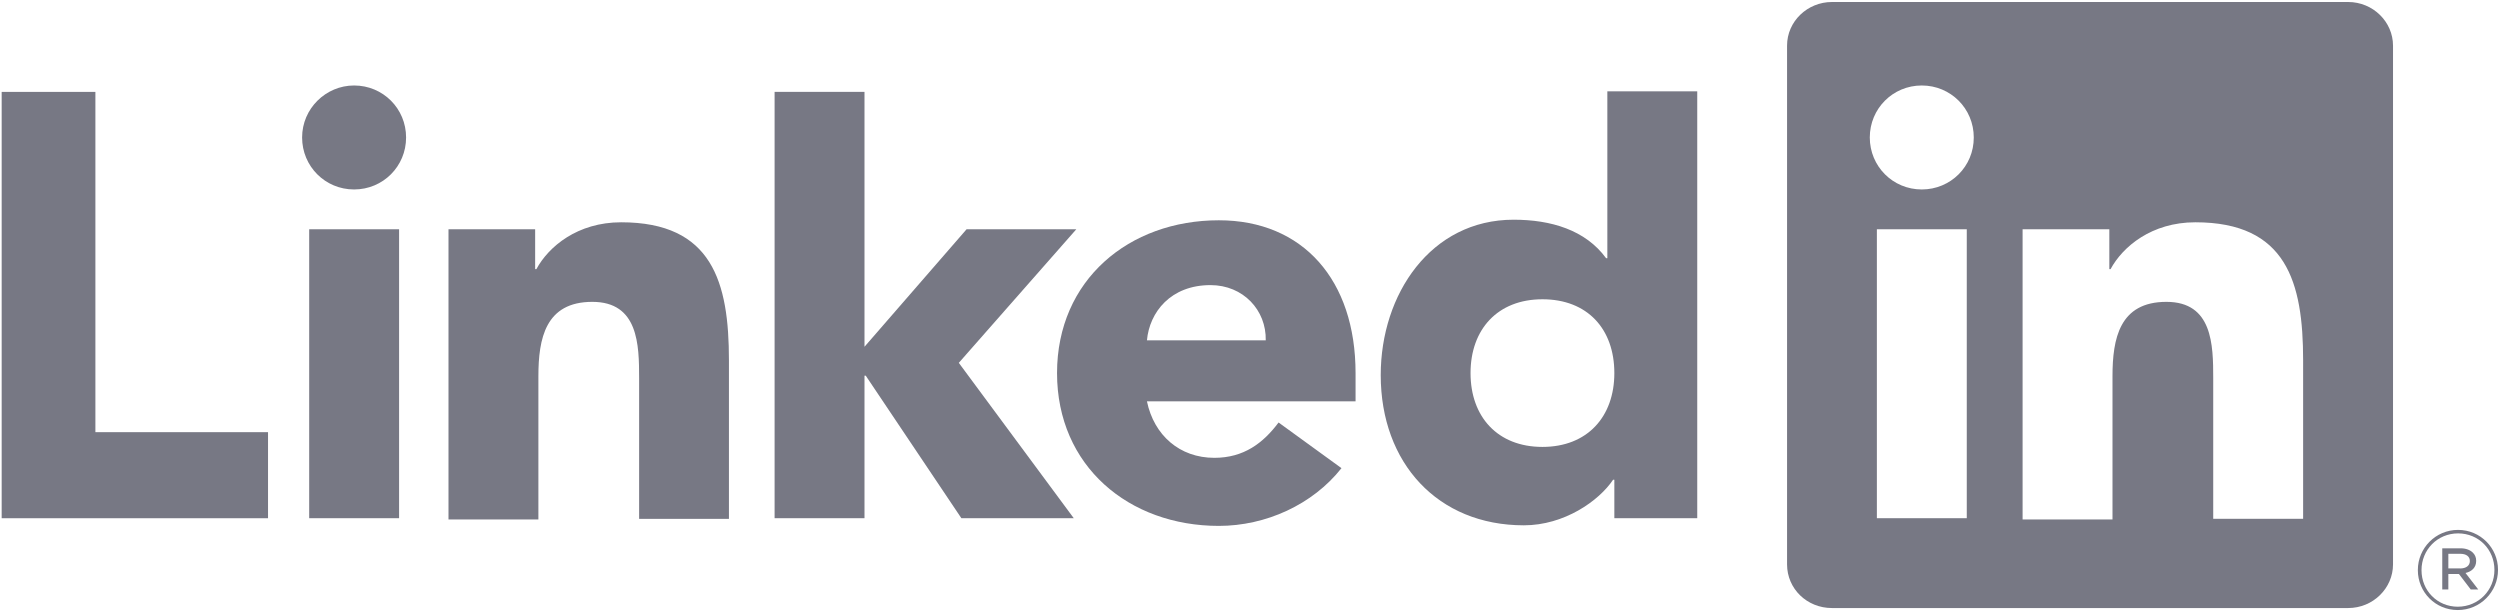
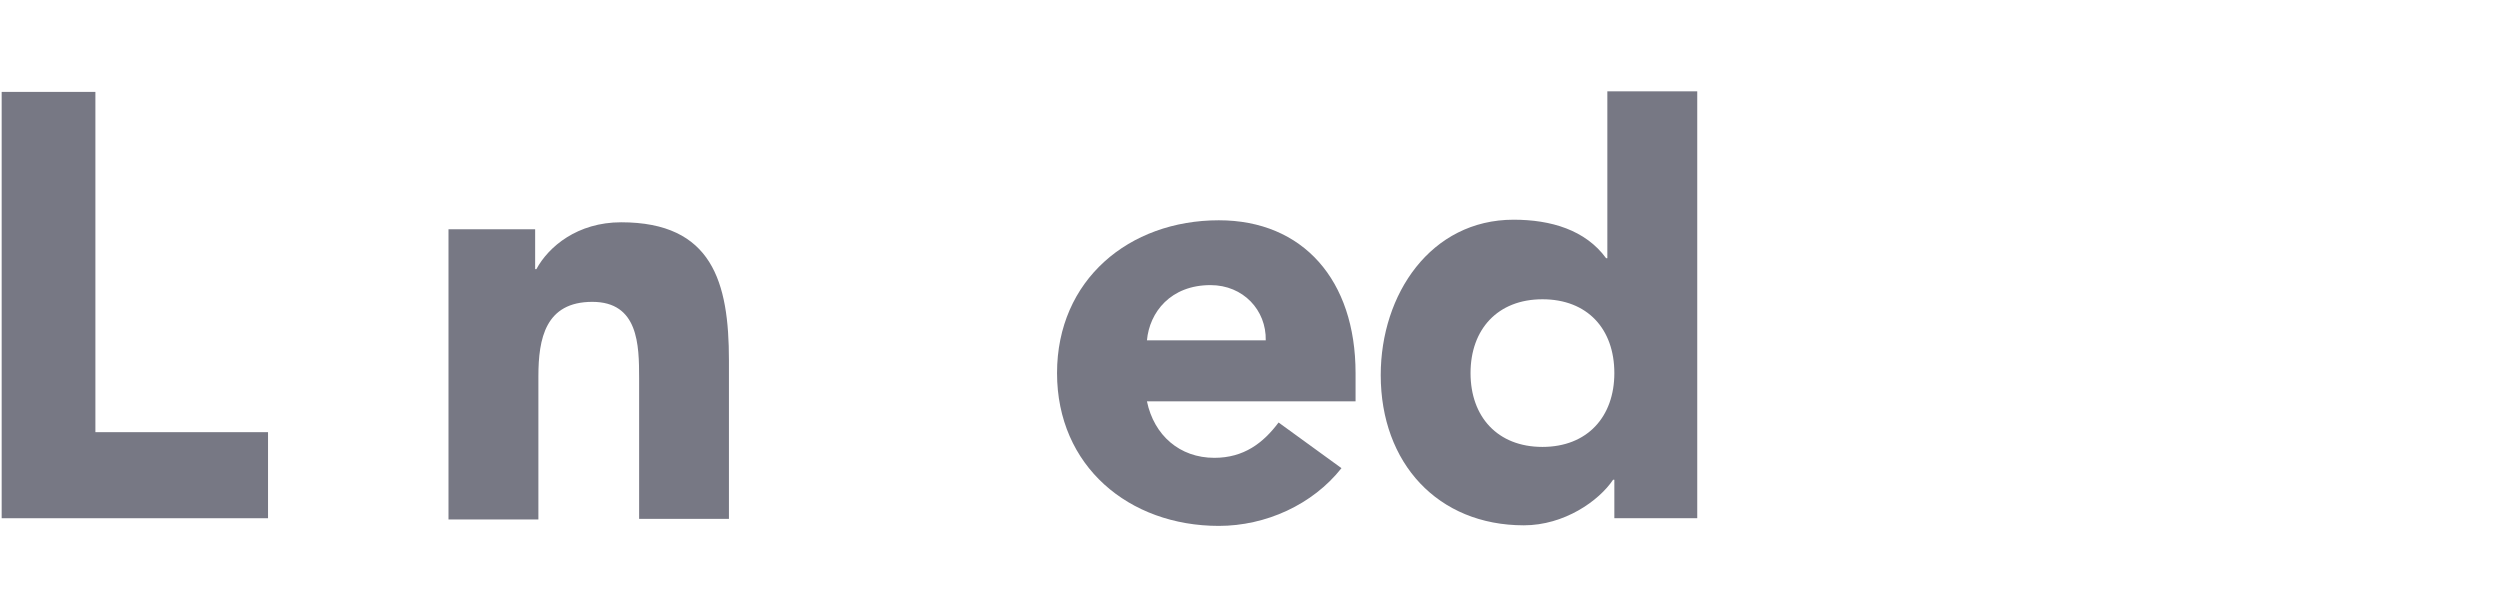
<svg xmlns="http://www.w3.org/2000/svg" version="1.1" id="Layer_1" x="0px" y="0px" viewBox="0 0 300.06 73.49" style="enable-background:new 0 0 300.06 73.49;" xml:space="preserve">
  <style type="text/css">
	.st0{fill:#777884;}
</style>
  <g>
    <g id="XMLID_5_">
      <polygon id="XMLID_15_" class="st0" points="0.2,11.03 11.45,11.03 11.45,51.87 32.17,51.87 32.17,62.2 0.2,62.2   " />
      <g id="XMLID_6_">
-         <path id="XMLID_7_" class="st0" d="M37.11,27.52h10.79V62.2H37.11V27.52z M42.5,10.26c3.47,0,6.24,2.77,6.24,6.24     s-2.77,6.24-6.24,6.24c-3.47,0-6.24-2.77-6.24-6.24S39.11,10.26,42.5,10.26" />
-       </g>
-       <polygon id="XMLID_12_" class="st0" points="92.97,11.03 103.76,11.03 103.76,41.62 116.01,27.52 129.18,27.52 115.08,43.55     128.88,62.2 115.39,62.2 103.91,45.09 103.76,45.09 103.76,62.2 92.97,62.2   " />
+         </g>
      <path id="XMLID_11_" class="st0" d="M53.9,27.52h10.33v4.78h0.15c1.46-2.7,4.93-5.62,10.17-5.62c10.94,0,12.94,7.17,12.94,16.57    v19.03H76.71V45.4c0-4.01-0.08-9.17-5.62-9.17c-5.62,0-6.47,4.39-6.47,8.94v17.18H53.83V27.52H53.9z" />
      <path id="XMLID_8_" class="st0" d="M151.92,40.85c0.08-3.62-2.7-6.63-6.63-6.63c-4.78,0-7.32,3.24-7.63,6.63H151.92z     M161.01,56.19c-3.47,4.39-9.09,6.93-14.72,6.93c-10.79,0-19.42-7.17-19.42-18.34c0-11.17,8.63-18.34,19.42-18.34    c10.09,0,16.41,7.17,16.41,18.34v3.39h-25.04c0.85,4.08,3.93,6.78,8.09,6.78c3.54,0,5.86-1.77,7.71-4.24L161.01,56.19z" />
      <path id="XMLID_16_" class="st0" d="M185.13,35.92c-5.39,0-8.63,3.62-8.63,8.86c0,5.24,3.24,8.86,8.63,8.86s8.63-3.62,8.63-8.86    C193.76,39.47,190.52,35.92,185.13,35.92 M203.7,62.2h-9.94v-4.62h-0.15c-1.7,2.54-5.86,5.47-10.71,5.47    c-10.33,0-17.18-7.47-17.18-18.03c0-9.71,6.01-18.65,15.95-18.65c4.47,0,8.63,1.23,11.1,4.62h0.15V10.96h10.79V62.2L203.7,62.2z" />
    </g>
-     <path class="st0" d="M281.83,0.24h-61.95c-2.93,0-5.39,2.31-5.39,5.24v62.26c0,2.93,2.39,5.24,5.39,5.24h61.95   c3.01,0,5.39-2.39,5.39-5.24V5.48C287.22,2.63,284.83,0.24,281.83,0.24z M236.06,62.2h-10.79V27.52h10.79V62.2z M230.66,22.74   c-3.47,0-6.24-2.77-6.24-6.24c0-3.47,2.77-6.24,6.24-6.24c3.47,0,6.24,2.77,6.24,6.24C236.91,19.97,234.13,22.74,230.66,22.74z    M276.43,62.27h-10.79V45.4c0-4.01-0.08-9.17-5.62-9.17c-5.62,0-6.47,4.39-6.47,8.94v17.18h-10.79V27.52h0.08h10.33v4.78h0.15   c1.46-2.7,4.93-5.62,10.17-5.62c10.94,0,12.94,7.17,12.94,16.57V62.27z" />
    <g>
-       <path class="st0" d="M290.2,68.44v-0.03c0-2.62,2.13-4.81,4.82-4.81c2.7,0,4.8,2.17,4.8,4.78v0.03c0,2.62-2.13,4.81-4.82,4.81    C292.3,73.23,290.2,71.06,290.2,68.44z M299.39,68.42v-0.03c0-2.41-1.87-4.37-4.36-4.37c-2.5,0-4.39,1.99-4.39,4.4v0.03    c0,2.41,1.87,4.37,4.36,4.37C297.5,72.81,299.39,70.82,299.39,68.42z M293.13,65.81h2.21c0.62,0,1.14,0.2,1.46,0.52    c0.24,0.23,0.4,0.56,0.4,0.96v0.03c0,0.8-0.53,1.28-1.28,1.45l1.53,1.98h-0.9l-1.42-1.86h-0.03h-1.24v1.86h-0.73V65.81z     M295.27,68.23c0.69,0,1.17-0.32,1.17-0.88v-0.03c0-0.52-0.43-0.85-1.13-0.85h-1.45v1.75H295.27z" />
-     </g>
+       </g>
  </g>
</svg>